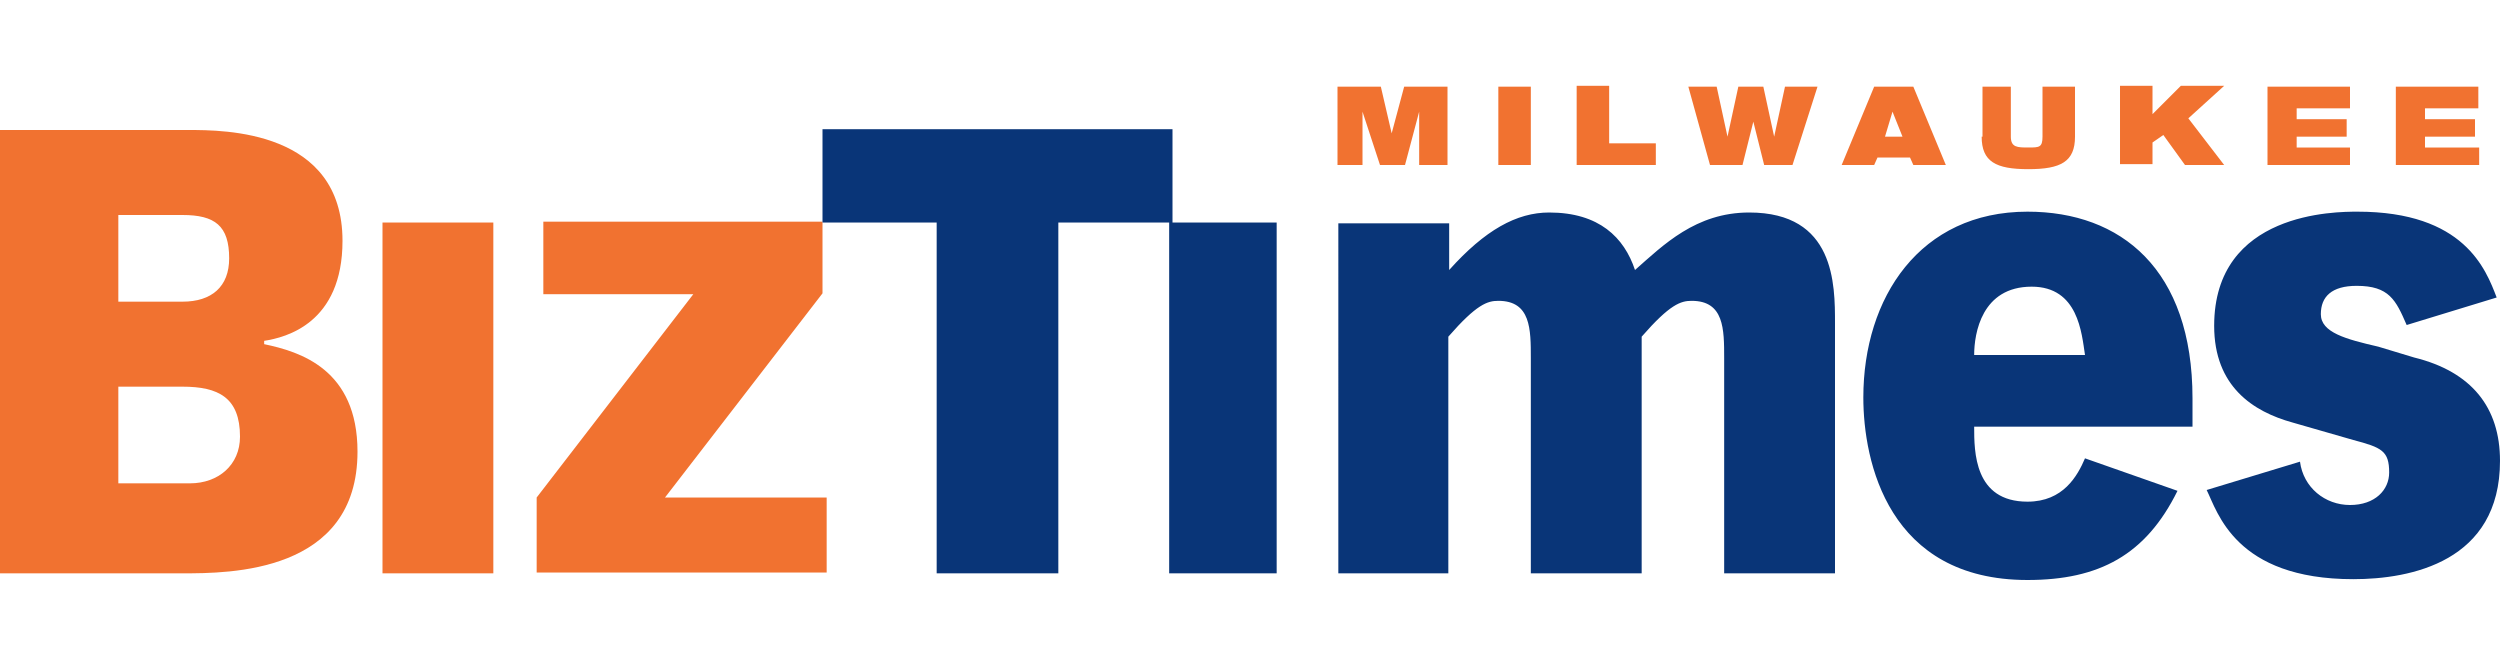
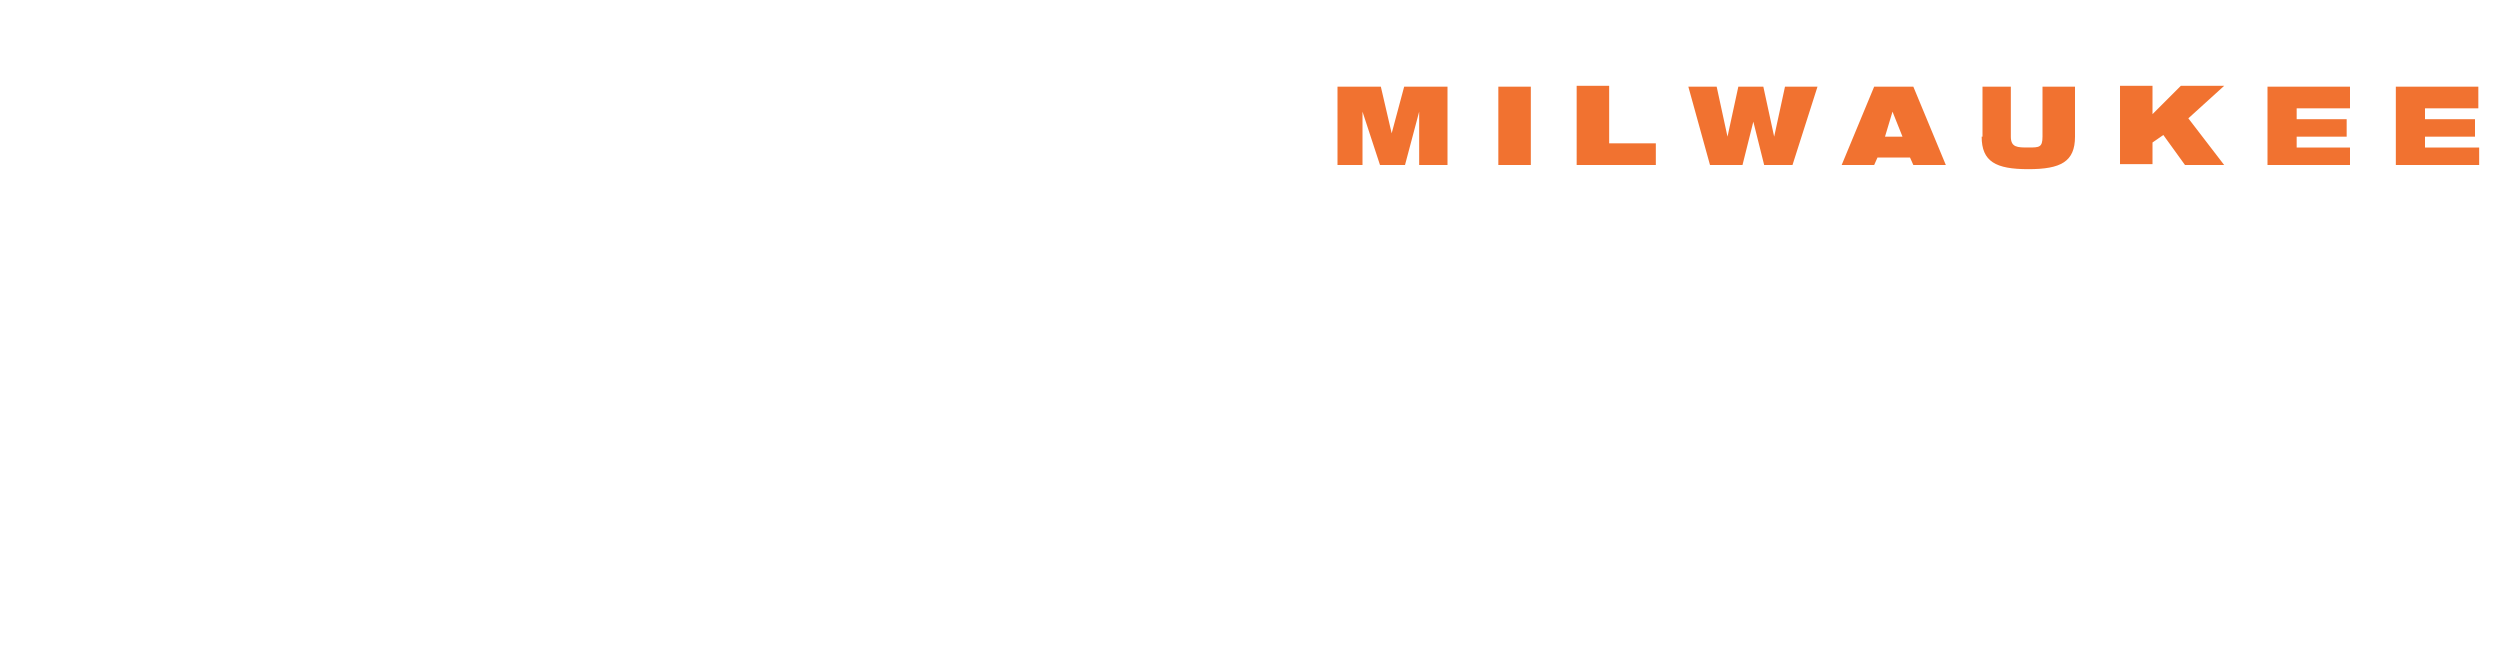
<svg xmlns="http://www.w3.org/2000/svg" version="1.1" id="Layer_1" x="0px" y="0px" viewBox="0 0 300 80" style="enable-background:new 0 0 300 80;" xml:space="preserve">
  <style type="text/css">
	.st0{fill:#F17230;}
	.st1{fill:#093578;}
</style>
  <g>
-     <path class="st0" d="M0,68.8h21.9c5.6,0,21,0,21-14.6c0-9.9-6.9-12-11.2-12.9v-0.4c2.6-0.4,9.4-2.1,9.4-12   c0-13.3-14.2-13.3-18.5-13.3H0V68.8z M14.2,36.1V25.8h7.7c3.9,0,5.6,1.3,5.6,5.2c0,3.4-2.1,5.2-5.6,5.2H14.2z M14.2,58V46.4h7.7   c4.3,0,6.9,1.3,6.9,6c0,3.4-2.6,5.6-6,5.6H14.2z M45.9,68.8h13.3V26.7H45.9V68.8z M65.2,35.3h18L64.4,59.7v9h34.8v-9H79.8   l18.9-24.5v-8.6H65.2V35.3z" />
-     <path class="st1" d="M98.7,26.7h13.7v42.1H127V26.7h13.7V15.5H98.7V26.7z M140.3,68.8h12.9V26.7h-12.9V68.8z M160.5,68.8h13.3V40.4   c3.4-3.9,4.7-4.3,6-4.3c3.9,0,3.9,3.4,3.9,6.9v25.8H197V40.4c3.4-3.9,4.7-4.3,6-4.3c3.9,0,3.9,3.4,3.9,6.9v25.8h13.3v-30   c0-4.7,0-13.3-10.3-13.3c-6.4,0-10.3,3.9-13.7,6.9c-1.3-3.9-4.3-6.9-10.3-6.9c-3.9,0-7.7,2.1-12,6.9v-5.6h-13.3V68.8z M243.3,25.4   c-12.9,0-19.7,10.3-19.7,22.3c0,7.7,3,21.9,19.7,21.9c8.6,0,14.2-3,18-10.7L250.2,55c-0.9,2.1-2.6,5.2-6.9,5.2c-6.4,0-6.4-6-6.4-9   h26.2v-3.4C263.1,32.3,254.5,25.4,243.3,25.4z M236.9,42.6c0-2.6,0.9-8.2,6.9-8.2c5.6,0,6,5.6,6.4,8.2H236.9z M299.6,35.7   c-1.3-3.4-3.9-10.3-16.7-10.3c-2.6,0-17.2,0-17.2,13.7c0,7.3,4.7,10.3,9.4,11.6l7.3,2.1c3.4,0.9,4.3,1.3,4.3,3.9   c0,2.1-1.7,3.9-4.7,3.9c-3,0-5.6-2.1-6-5.2l-11.2,3.4c1.3,2.6,3.4,10.7,17.6,10.7c6.9,0,17.6-2.1,17.6-14.2   c0-6.4-3.4-10.7-10.3-12.4l-4.3-1.3c-3.9-0.9-6.9-1.7-6.9-3.9c0-2.1,1.3-3.4,4.3-3.4c3.9,0,4.7,1.7,6,4.7L299.6,35.7z" />
    <path class="st0" d="M160.5,19.8h3v-6.4l2.1,6.4h3l1.7-6.4v6.4h3.4v-9.4h-5.2L167,16l-1.3-5.6h-5.2V19.8z M179.8,19.8h3.9v-9.4   h-3.9V19.8z M189.3,19.8h9.4v-2.6h-5.6v-6.9h-3.9V19.8z M205.2,19.8h3.9l1.3-5.2l1.3,5.2h3.4l3-9.4h-3.9l-1.3,6l-1.3-6h-3l-1.3,6   l-1.3-6h-3.4L205.2,19.8z M228.3,16.4h-2.1l0.9-3L228.3,16.4z M221,19.8h3.9l0.4-0.9h3.9l0.4,0.9h3.9l-3.9-9.4h-4.7L221,19.8z    M237.8,16.4c0,3,1.7,3.9,5.6,3.9c3.9,0,5.6-0.9,5.6-3.9v-6h-3.9v6c0,1.3-0.4,1.3-1.7,1.3s-2.1,0-2.1-1.3v-6h-3.4V16.4z    M262.2,19.8h4.7l-4.3-5.6l4.3-3.9h-5.2l-3.4,3.4v-3.4h-3.9v9.4h3.9v-2.6l1.3-0.9L262.2,19.8z M272.1,19.8h9.9v-2.1h-6.4v-1.3h6   v-2.1h-6V13h6.4v-2.6h-9.9V19.8z M287.6,19.8h9.9v-2.1H291v-1.3h6v-2.1h-6V13h6.4v-2.6h-9.9V19.8z" />
  </g>
</svg>